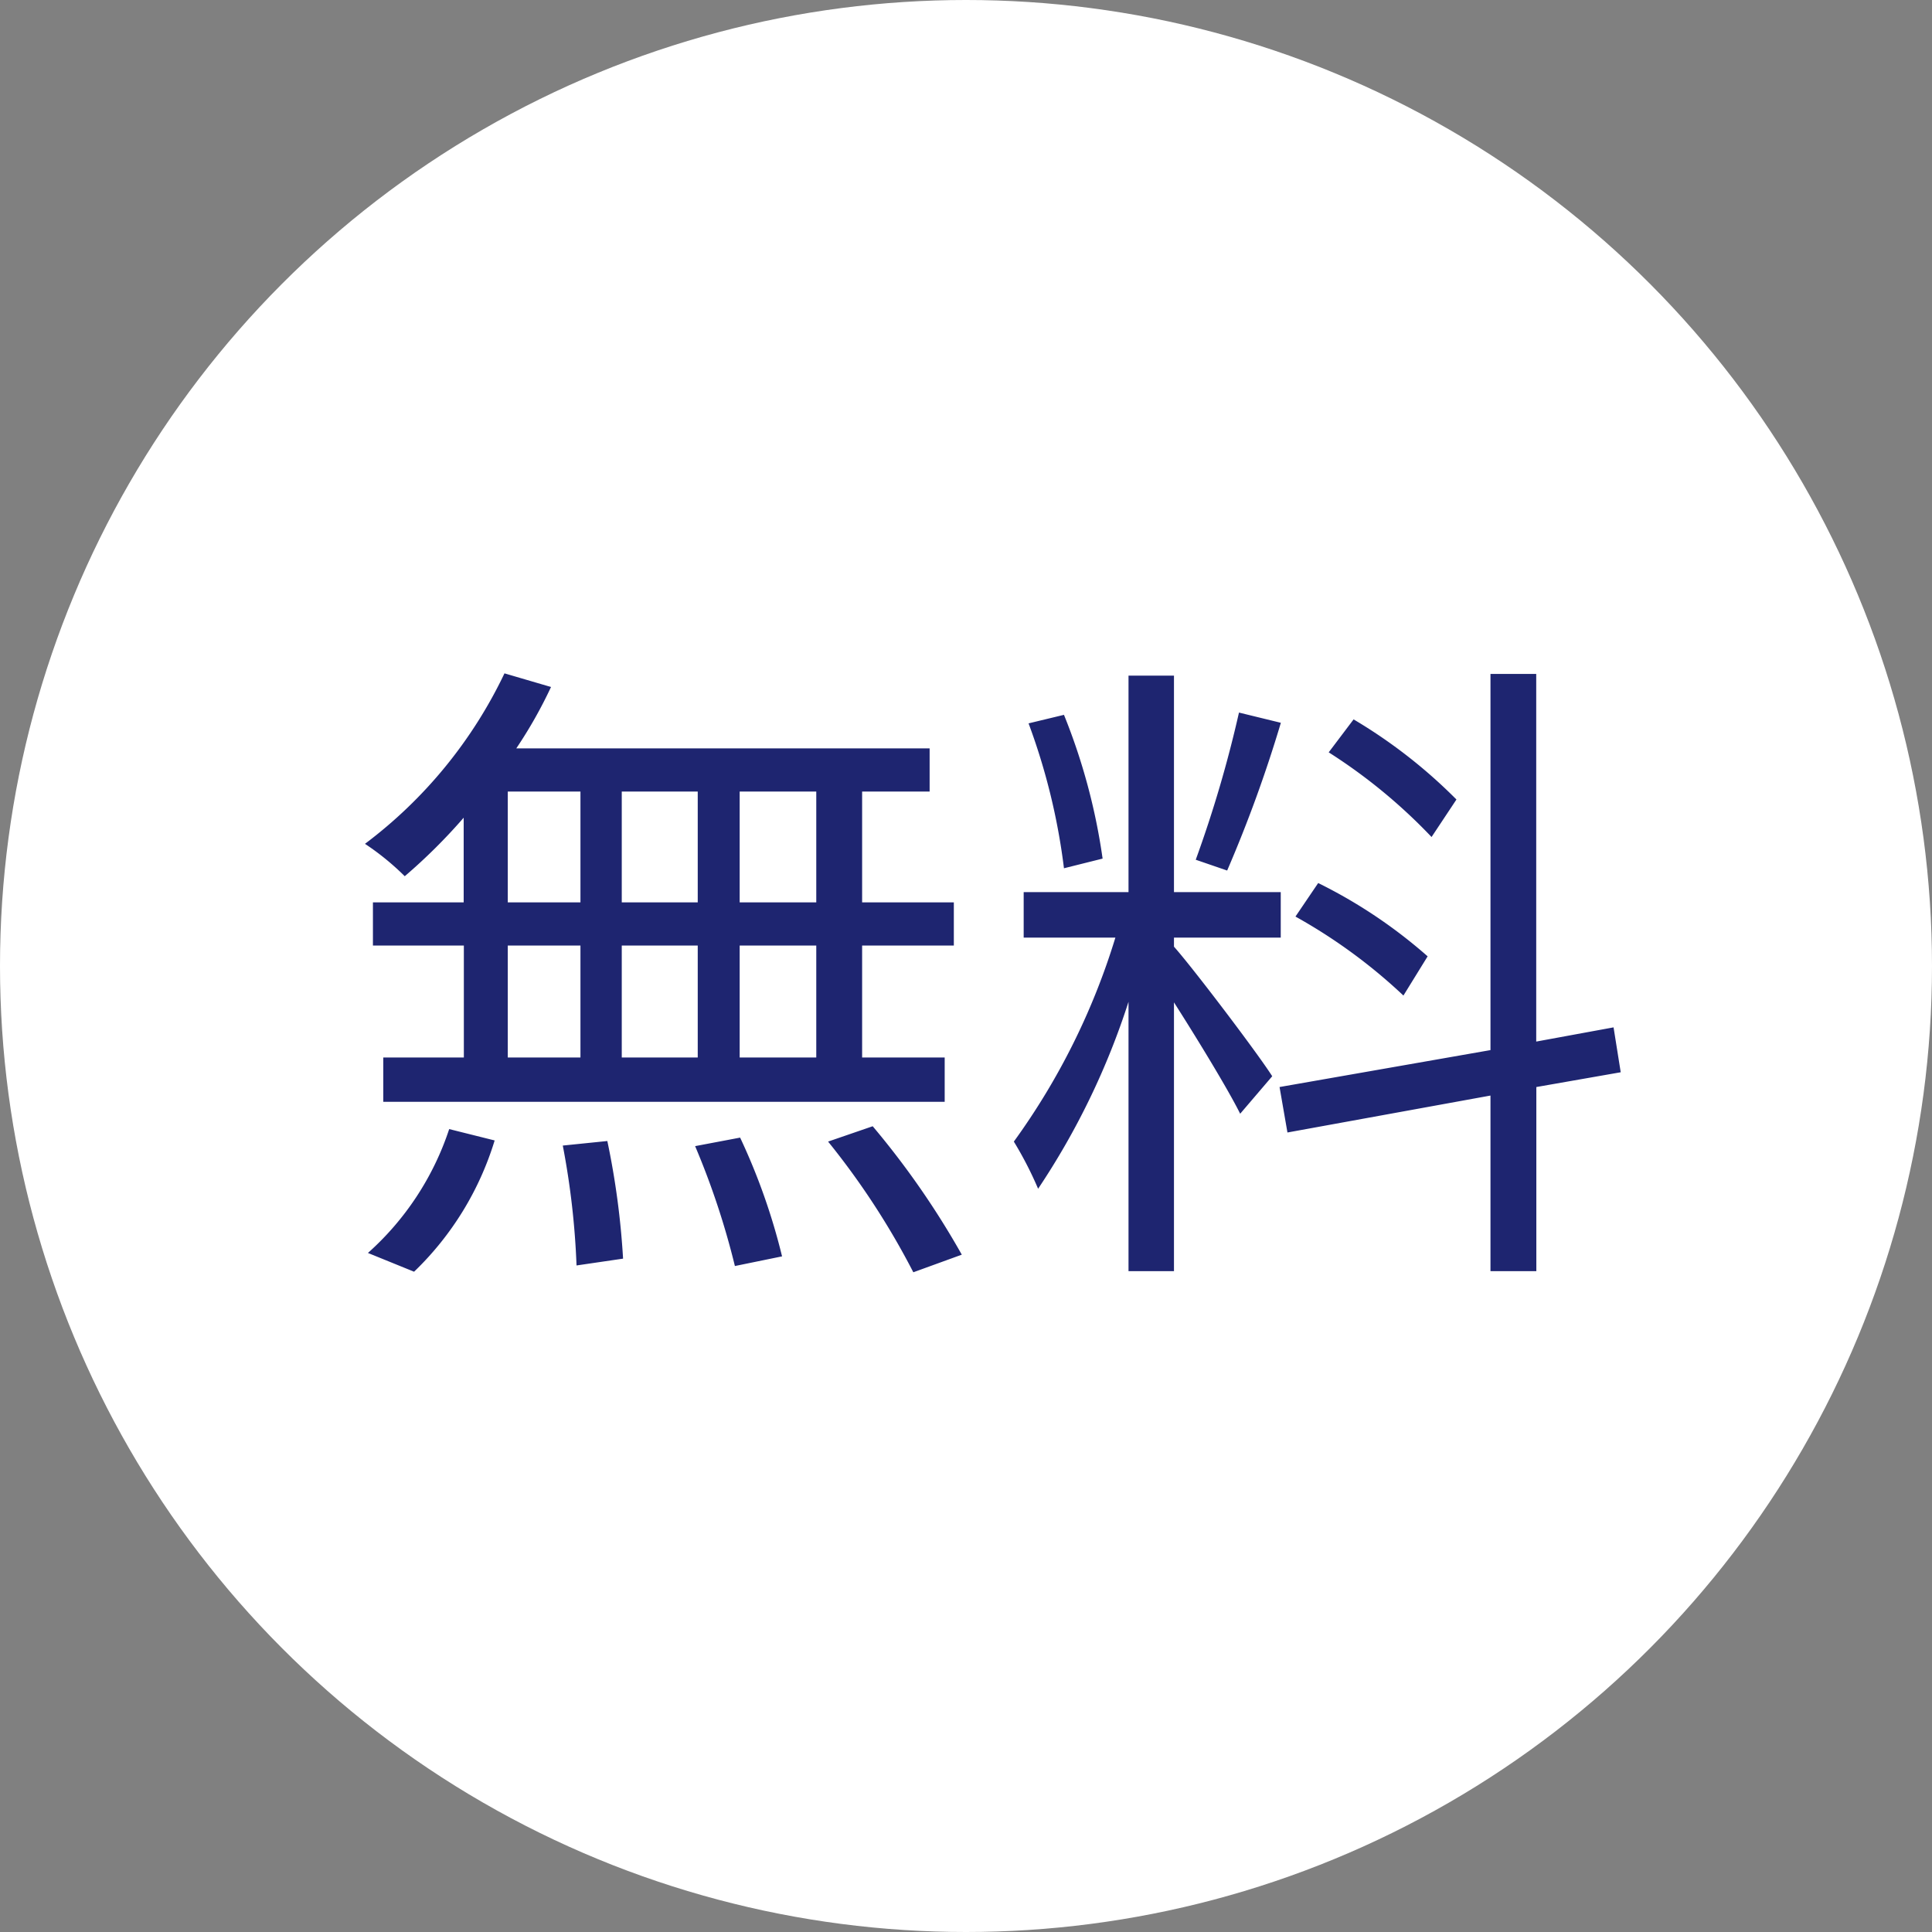
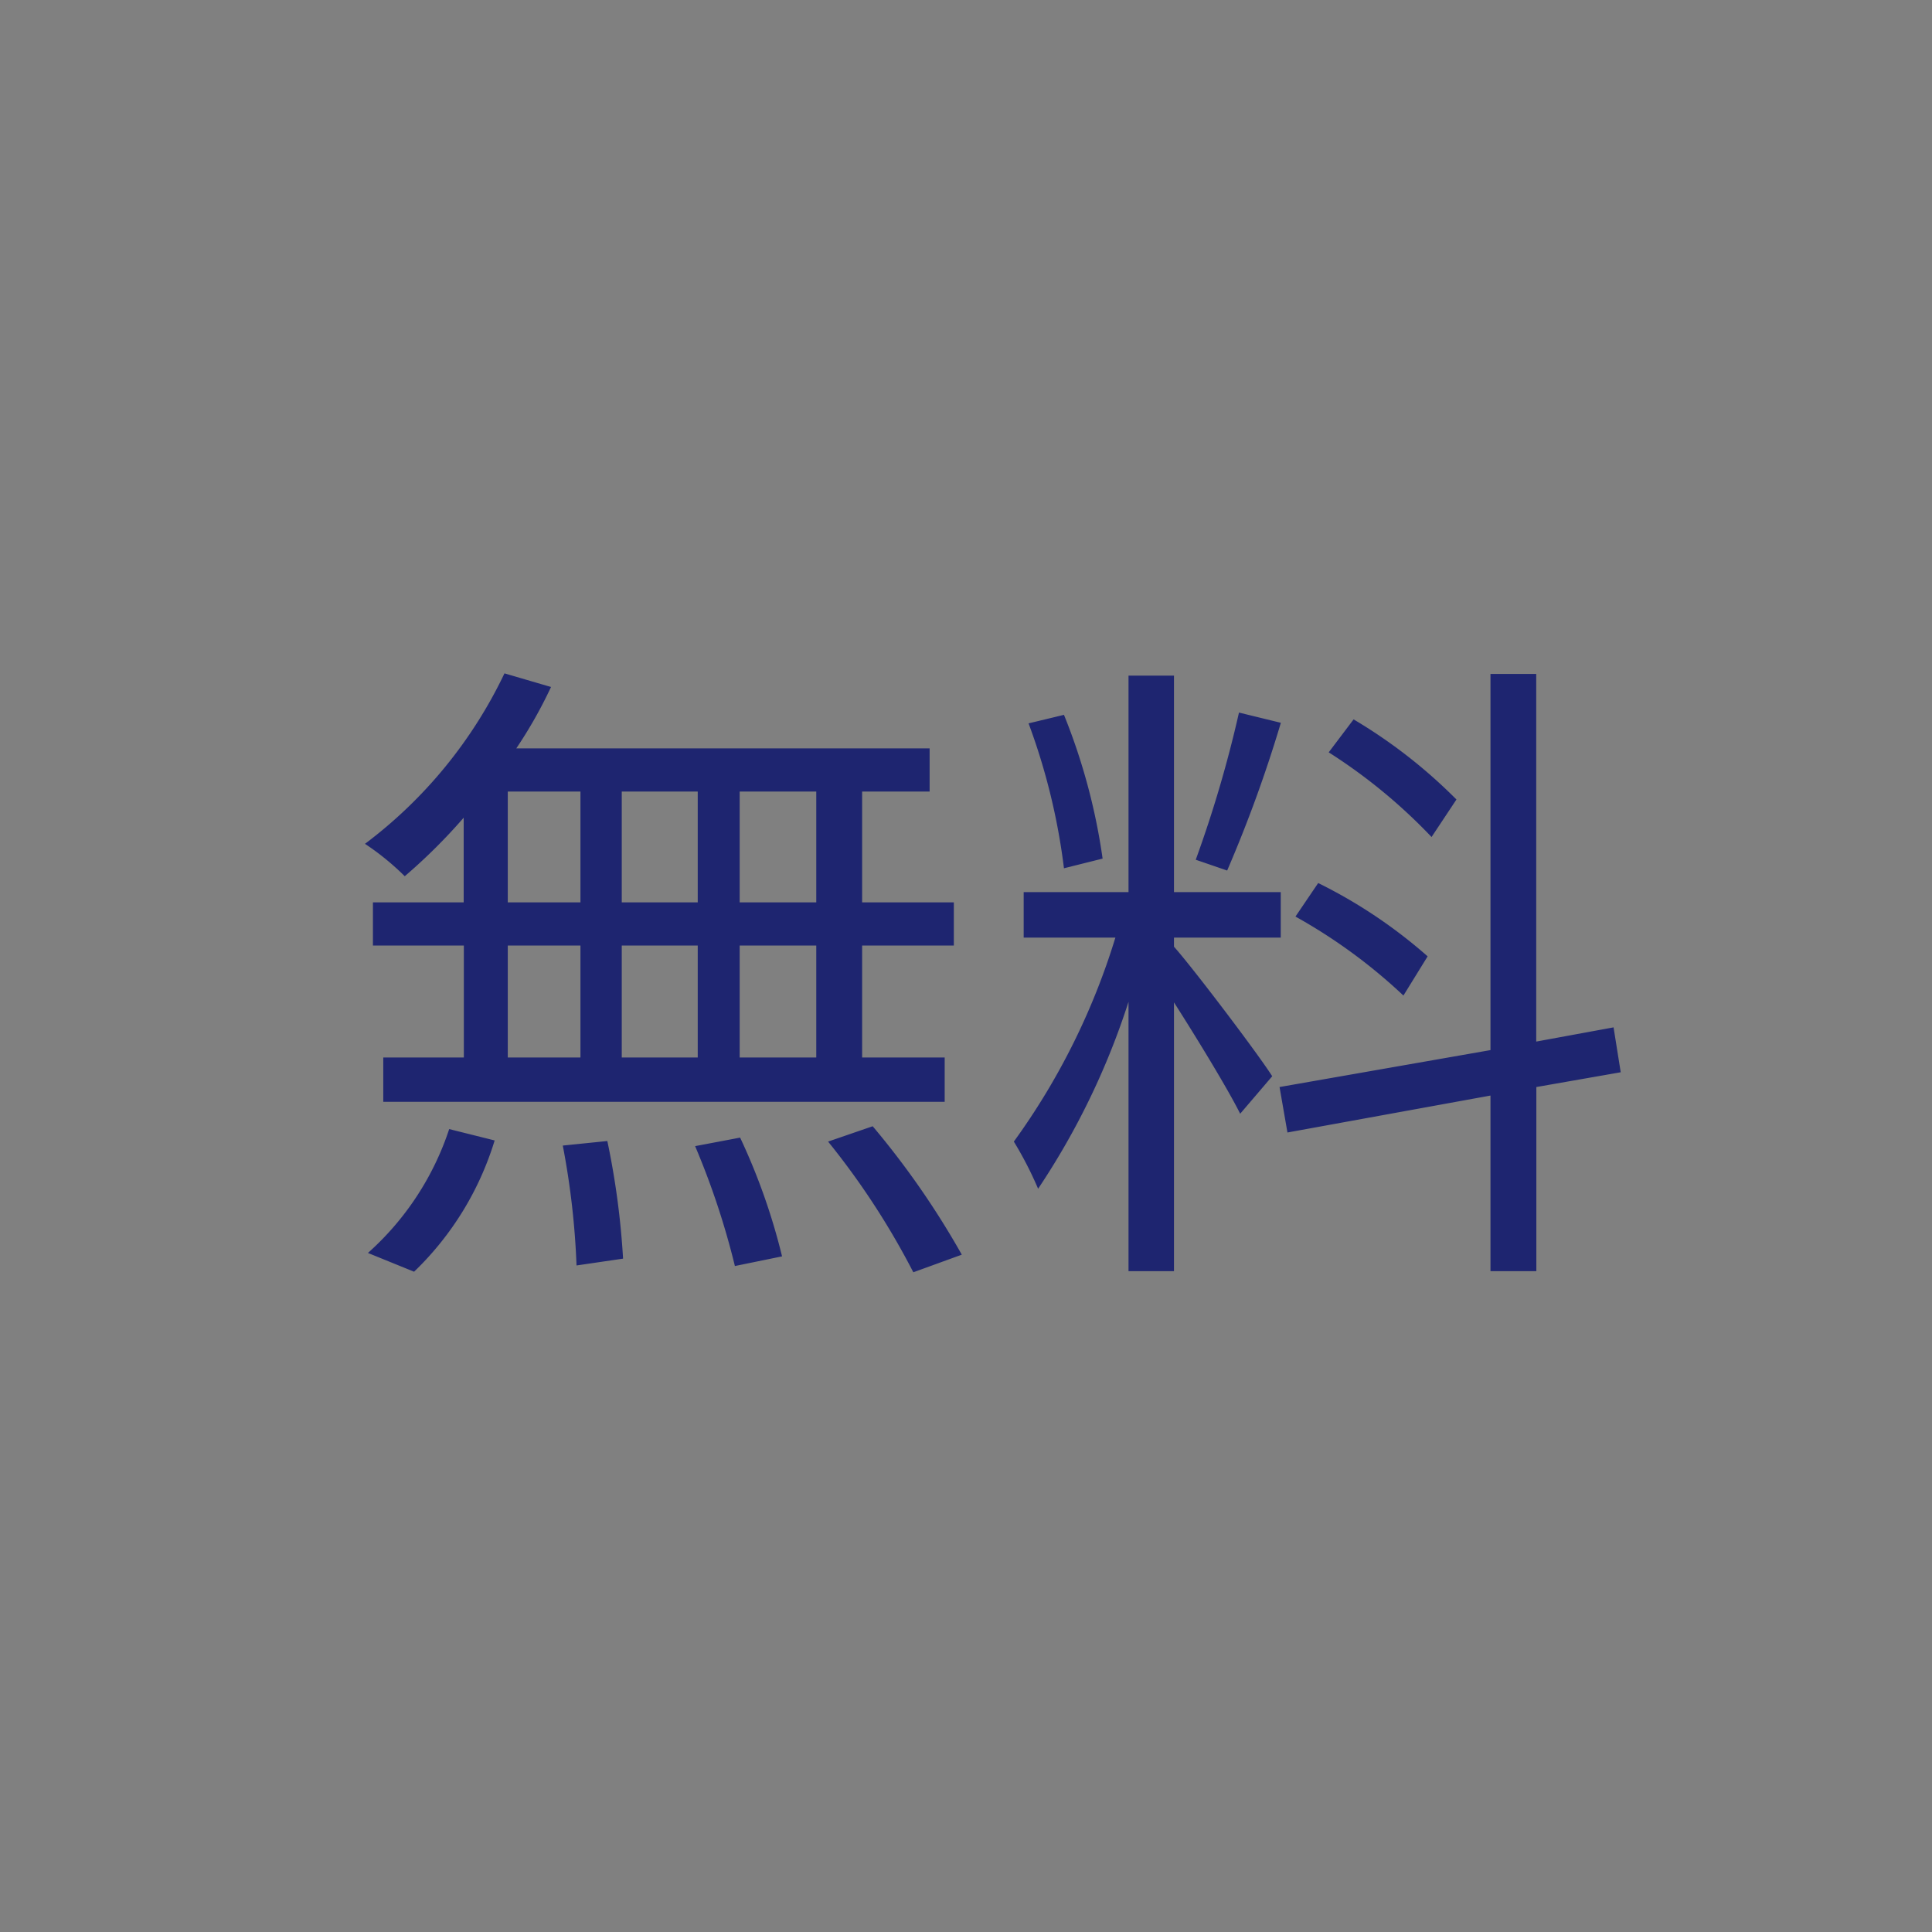
<svg xmlns="http://www.w3.org/2000/svg" id="グループ_26" data-name="グループ 26" width="34" height="34" viewBox="0 0 34 34">
  <rect x="0" y="0" width="34" height="34" fill="#808080" stroke="none" />
  <defs>
    <style>
      .cls-1 {
        fill: #fff;
      }

      .cls-2 {
        fill: #1e2570;
        fill-rule: evenodd;
      }
    </style>
  </defs>
-   <circle id="楕円形_6_のコピー_8" data-name="楕円形 6 のコピー 8" class="cls-1" cx="17" cy="17" r="17" />
  <path id="無料_のコピー_8" data-name="無料 のコピー 8" class="cls-2" d="M922.365,2889.88h-1.348v-1.95h1.348v1.95Zm0,2.73h-1.348v-1.97h1.348v1.97Zm-5.429-1.97h1.279v1.97h-1.279v-1.97Zm3.343,0v1.97h-1.337v-1.97h1.337Zm-1.337-.76v-1.95h1.337v1.95h-1.337Zm-2.006-1.95h1.279v1.95h-1.279v-1.95Zm-0.773,1.95h-1.6v0.76h1.6v1.97h-1.418v0.78h9.88v-0.78h-1.453v-1.97h1.614v-0.76h-1.614v-1.95h1.188v-0.76h-7.274a7.984,7.984,0,0,0,.611-1.08l-0.819-.24a8.116,8.116,0,0,1-2.455,3,4.607,4.607,0,0,1,.7.57,9.853,9.853,0,0,0,1.037-1.03v1.49Zm-0.876,6.5a5.381,5.381,0,0,0,1.418-2.31l-0.8-.2a5.032,5.032,0,0,1-1.43,2.18Zm2.617-2.22a13.9,13.9,0,0,1,.242,2.11l0.819-.12a13.989,13.989,0,0,0-.277-2.07Zm2.329,0.01a13.722,13.722,0,0,1,.7,2.11l0.83-.17a11.042,11.042,0,0,0-.738-2.09Zm2.34-.08a13.435,13.435,0,0,1,1.5,2.3l0.853-.31a14.7,14.7,0,0,0-1.568-2.26Zm11.058-6.02a9.048,9.048,0,0,0-1.81-1.41l-0.438.58a9.594,9.594,0,0,1,1.81,1.49Zm-0.507,2.76a8.783,8.783,0,0,0-1.926-1.29l-0.4.59a9.52,9.52,0,0,1,1.9,1.39Zm-3.32-4.29a21.39,21.39,0,0,1-.761,2.59l0.553,0.19a23.565,23.565,0,0,0,.945-2.6Zm-2.4,2.57a10.743,10.743,0,0,0-.68-2.53l-0.623.15a11.254,11.254,0,0,1,.623,2.55Zm1.256,1.39h1.879v-0.8h-1.879v-3.81h-0.8v3.81h-1.845v0.8h1.614a12.164,12.164,0,0,1-1.787,3.59,6.484,6.484,0,0,1,.427.83,13.135,13.135,0,0,0,1.591-3.29v4.74h0.8v-4.73c0.415,0.65.957,1.54,1.165,1.96l0.564-.66c-0.253-.4-1.406-1.92-1.729-2.28v-0.16Zm7.862,2.37-0.126-.79-1.361.25v-6.47H934.23v6.62l-3.712.65,0.139,0.8,3.573-.65v3.09h0.807v-3.24Z" transform="translate(-908 -2874)" />
</svg>